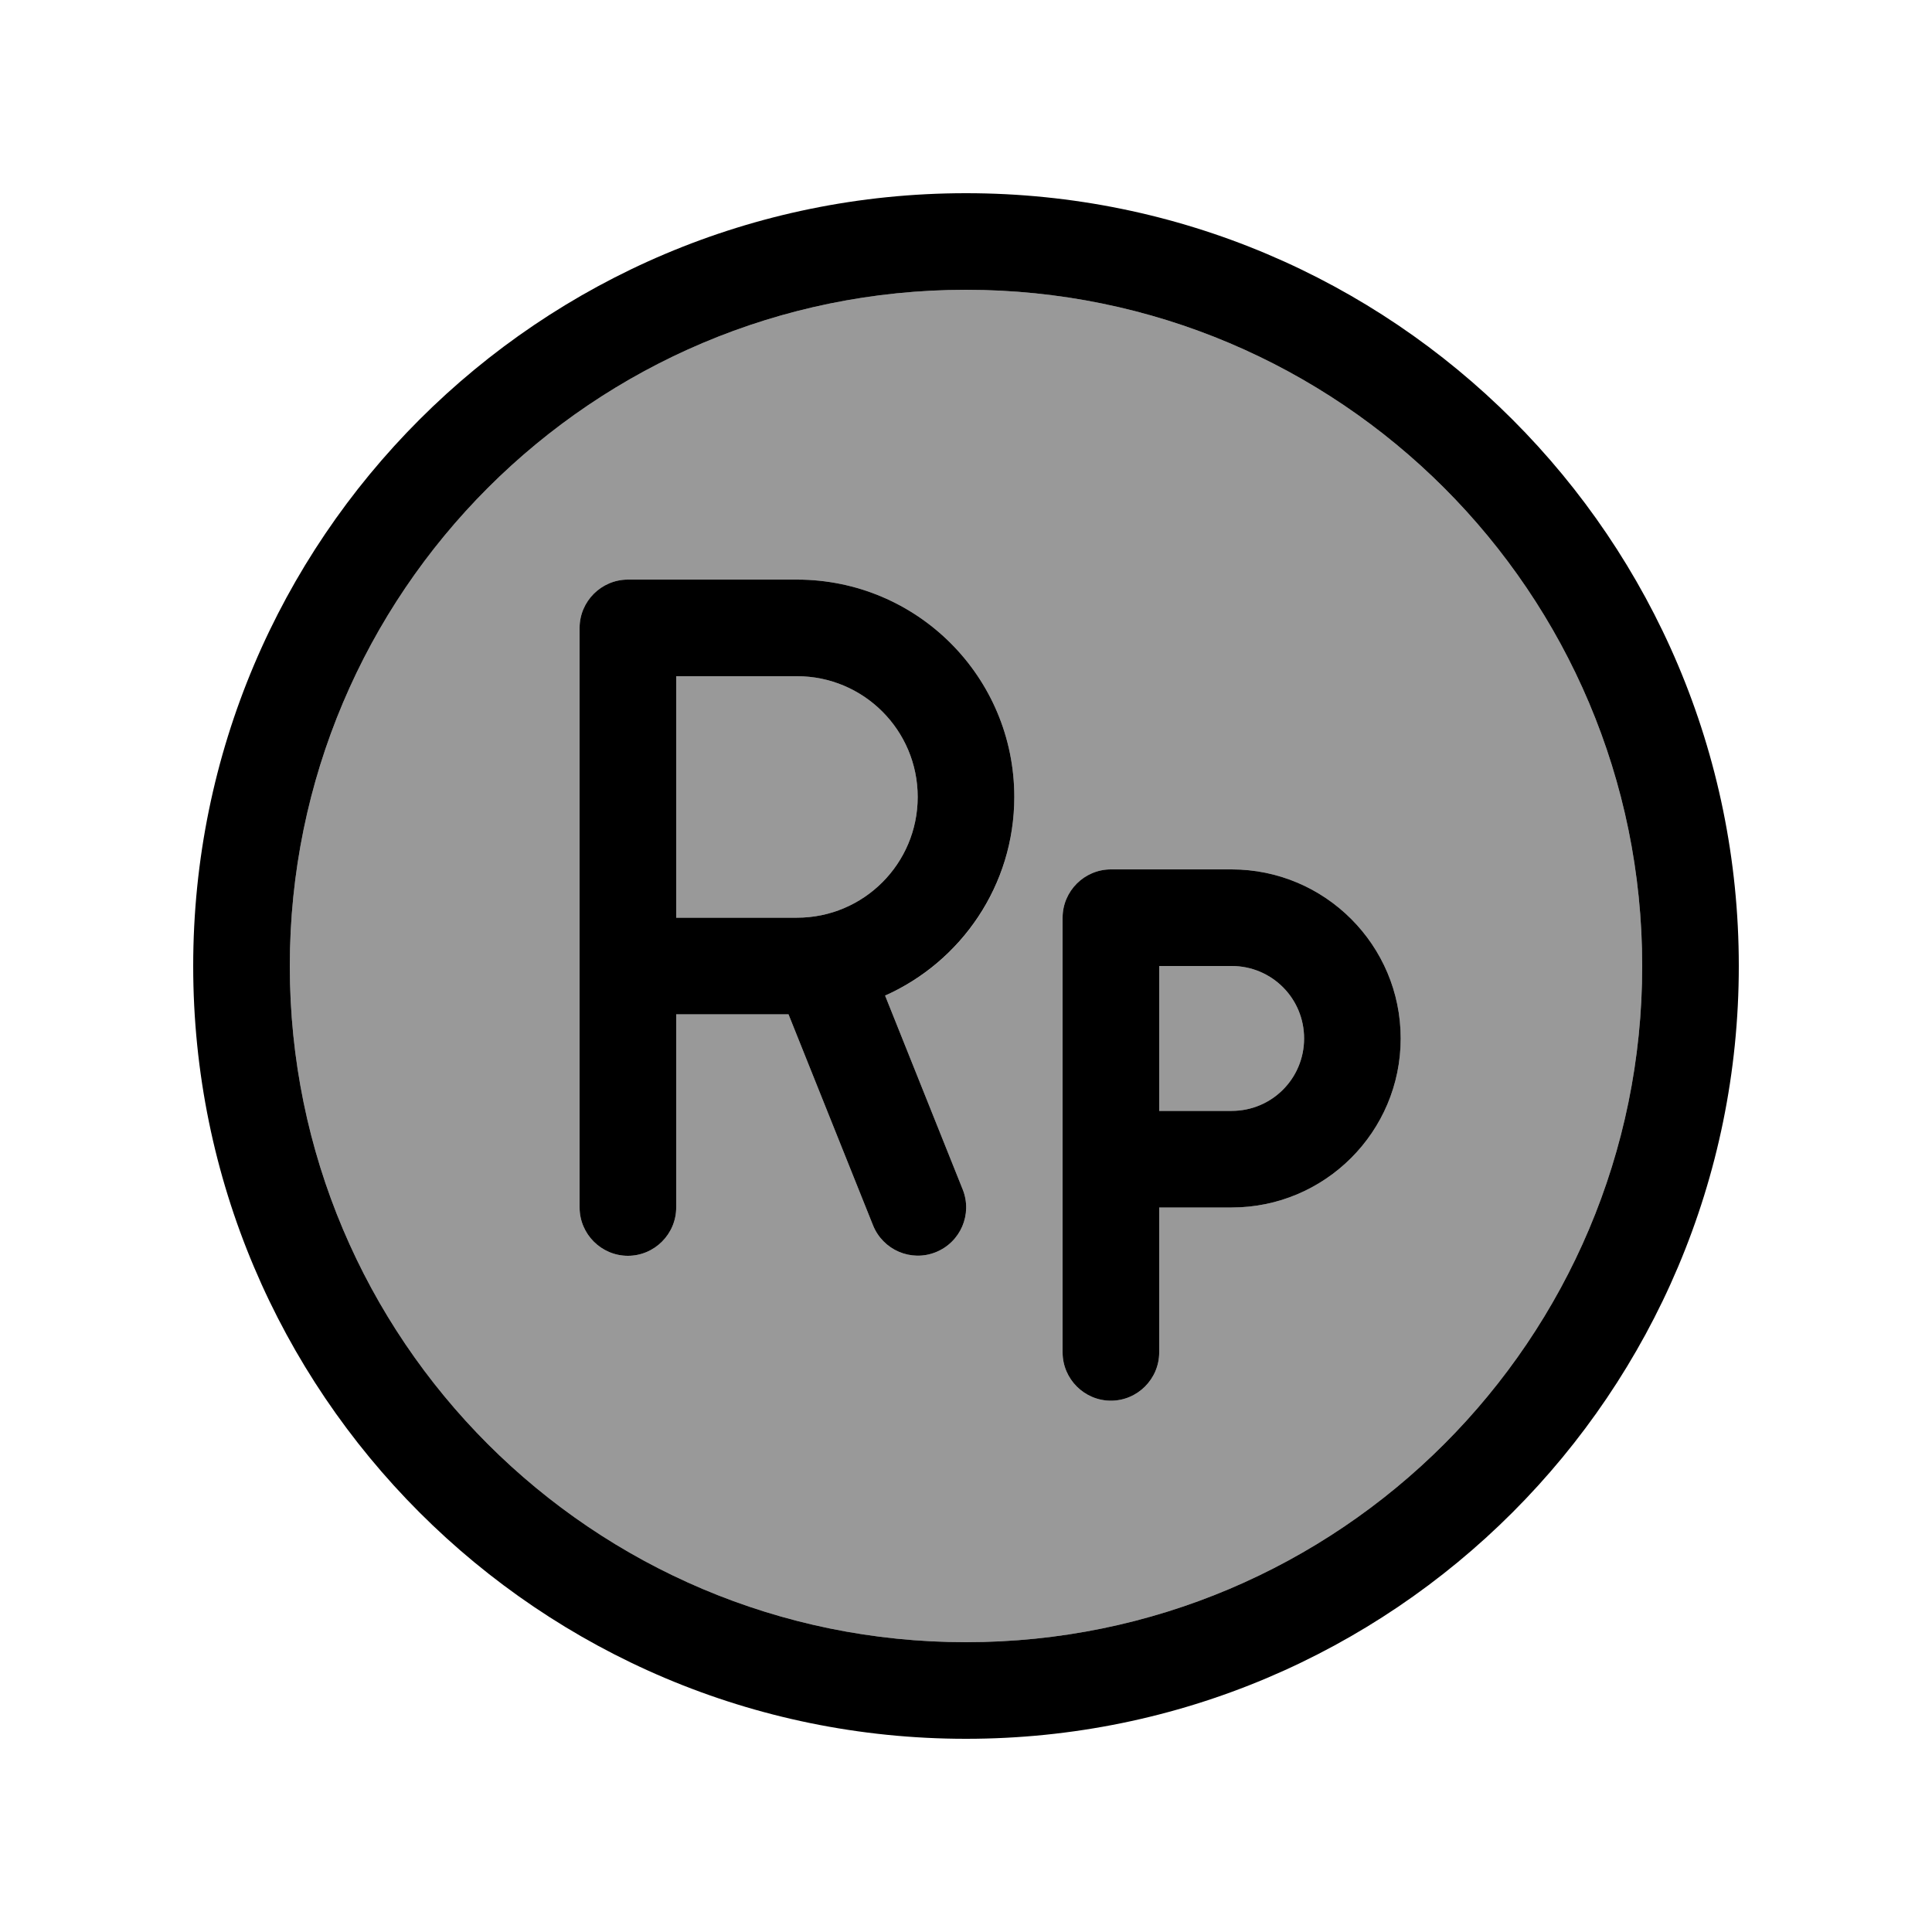
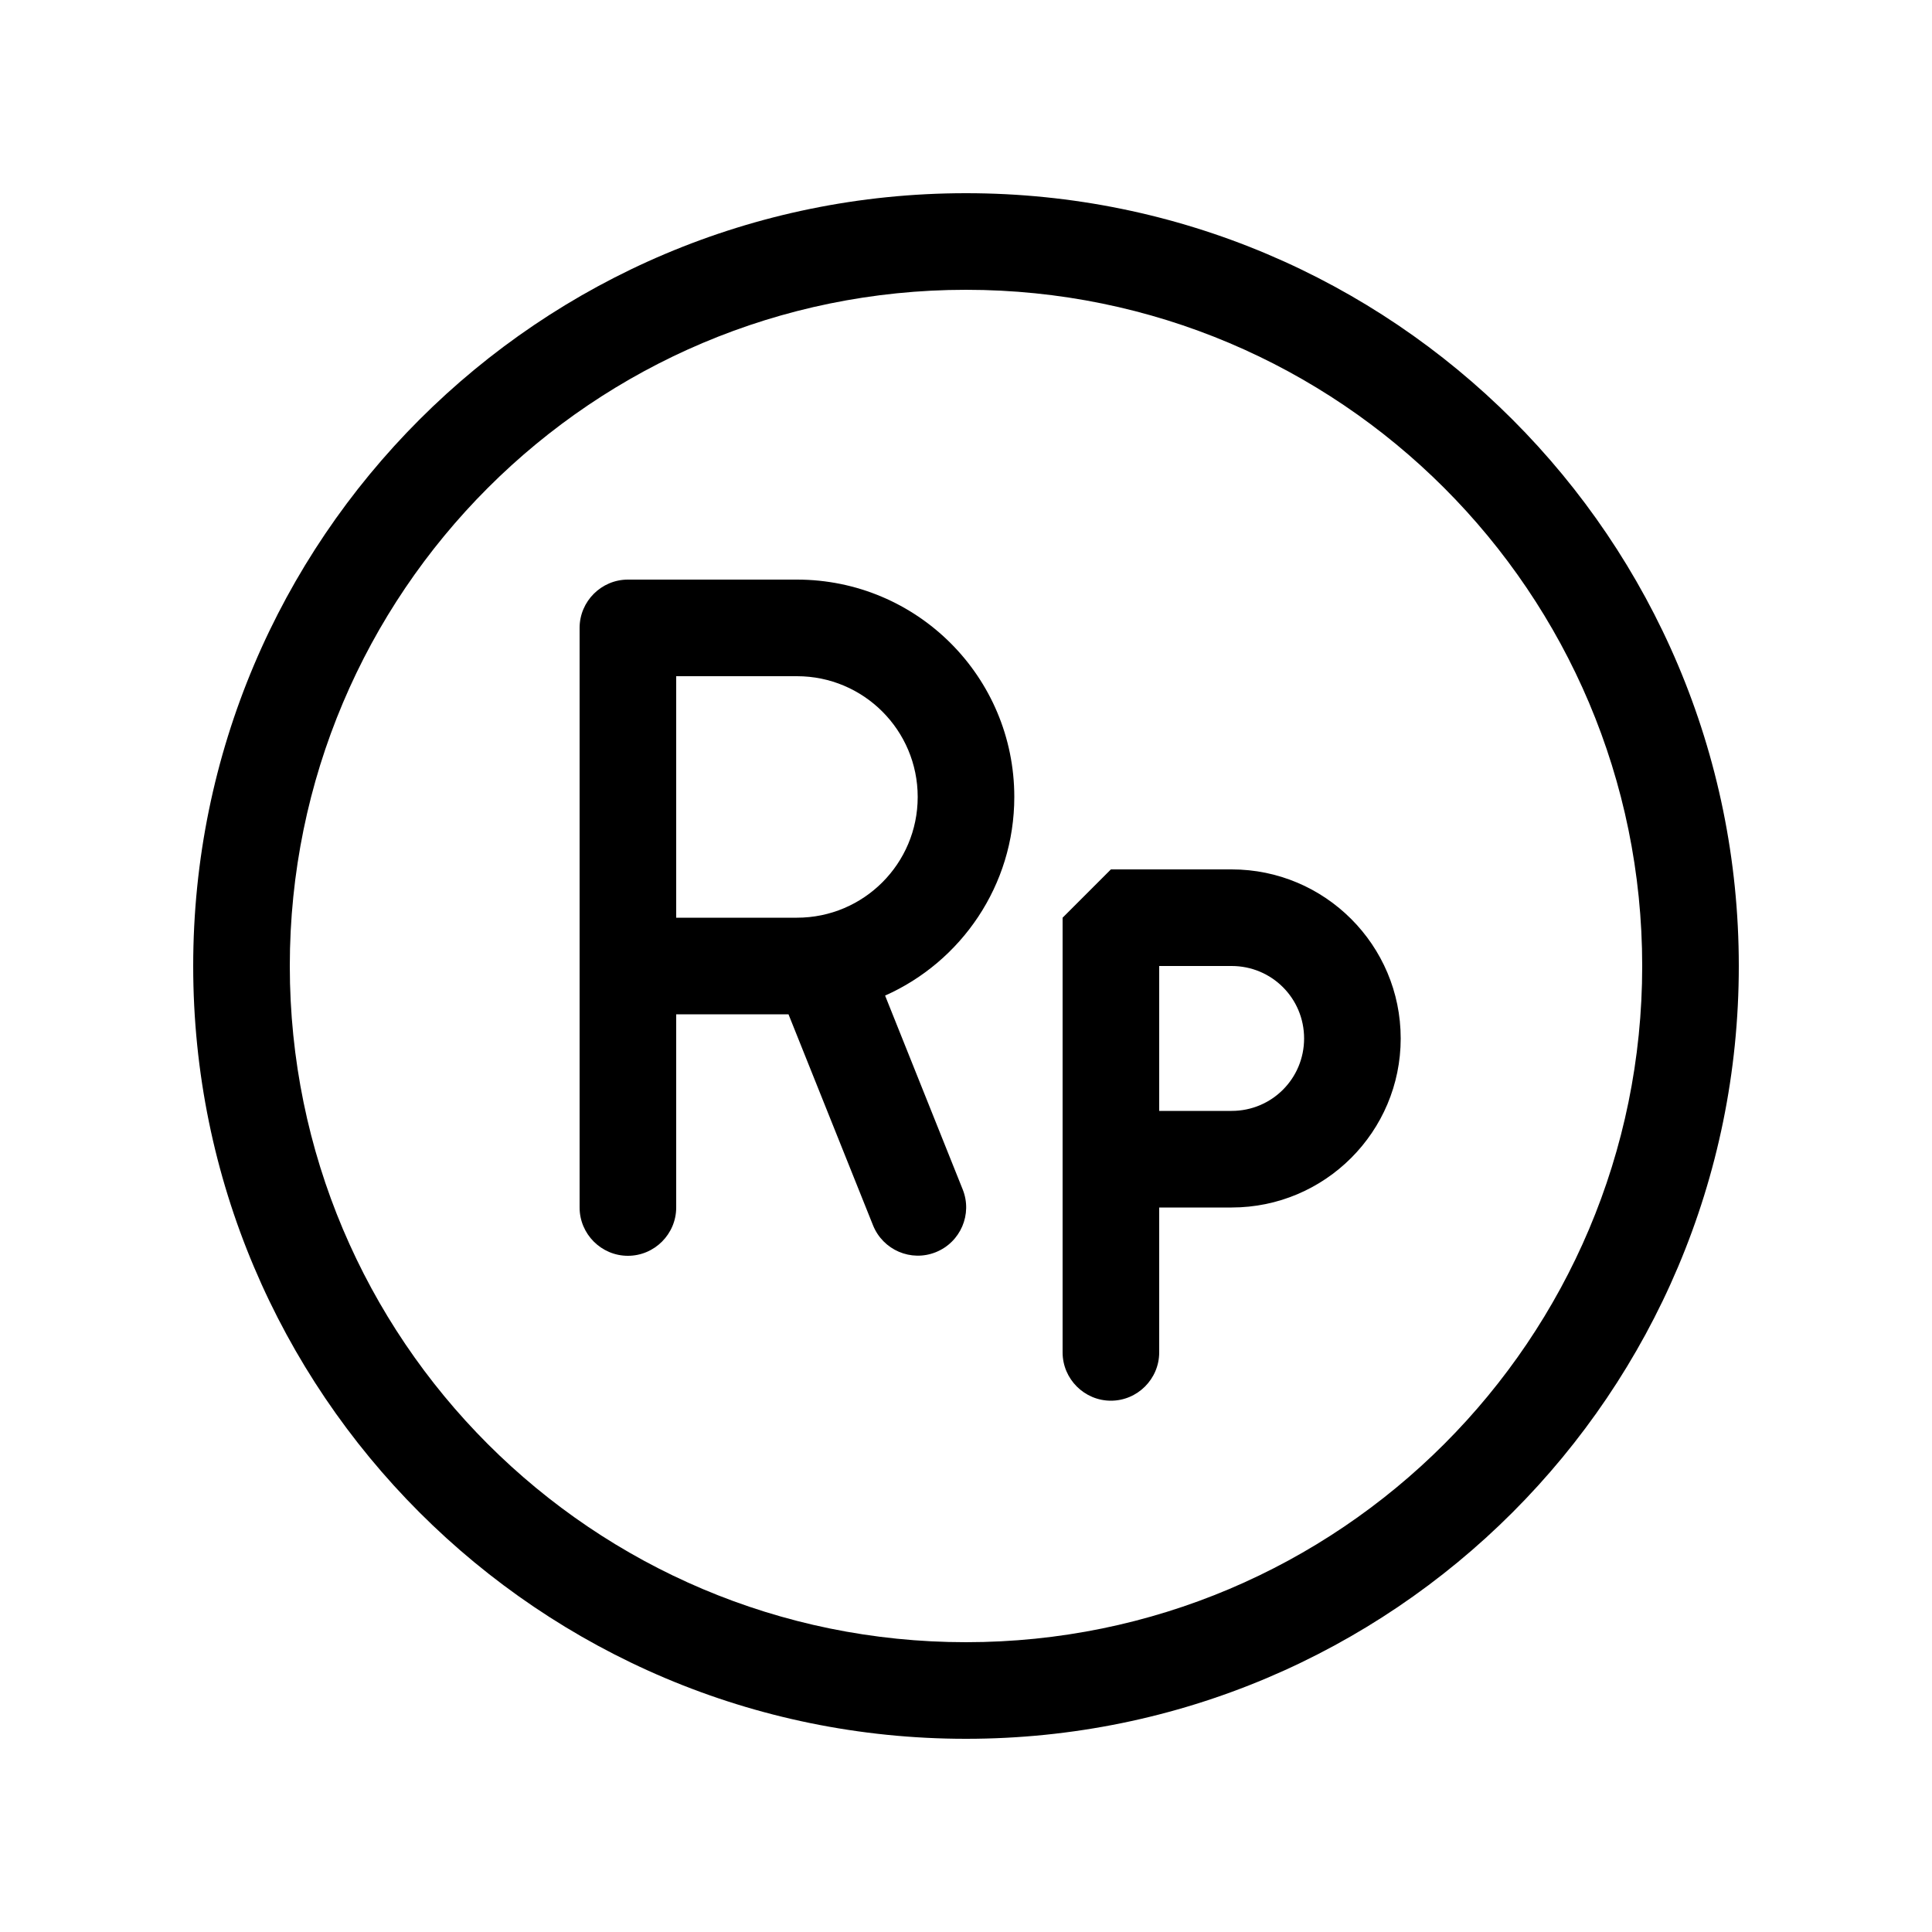
<svg xmlns="http://www.w3.org/2000/svg" viewBox="0 0 640 640">
-   <path opacity=".4" fill="currentColor" d="M96 320C96 443.7 196.3 544 320 544C443.7 544 544 443.7 544 320C544 196.3 443.7 96 320 96C196.3 96 96 196.3 96 320zM192 208C192 199.2 199.2 192 208 192L264 192C303.8 192 336 224.2 336 264C336 293.4 318.4 318.7 293.2 329.8L318.9 394C322.2 402.2 318.2 411.5 310 414.8C301.8 418.1 292.5 414.1 289.2 405.9L261.2 336L224 336L224 400C224 408.8 216.8 416 208 416C199.2 416 192 408.8 192 400L192 208zM224 224L224 304L264 304C286.1 304 304 286.1 304 264C304 241.9 286.1 224 264 224L224 224zM352 304C352 295.2 359.2 288 368 288L408 288C438.9 288 464 313.1 464 344C464 374.9 438.9 400 408 400L384 400L384 448C384 456.8 376.8 464 368 464C359.2 464 352 456.8 352 448L352 304zM384 320L384 368L408 368C421.3 368 432 357.3 432 344C432 330.7 421.3 320 408 320L384 320z" />
-   <path fill="currentColor" d="M320 96C443.7 96 544 196.3 544 320C544 443.7 443.7 544 320 544C196.3 544 96 443.7 96 320C96 196.3 196.3 96 320 96zM320 576C461.4 576 576 461.4 576 320C576 178.6 461.4 64 320 64C178.6 64 64 178.6 64 320C64 461.4 178.6 576 320 576zM208 192C199.2 192 192 199.2 192 208L192 400C192 408.8 199.2 416 208 416C216.8 416 224 408.8 224 400L224 336L261.2 336L289.2 405.9C292.5 414.1 301.8 418.1 310 414.8C318.2 411.5 322.2 402.2 318.9 394L293.2 329.8C318.4 318.6 336 293.3 336 264C336 224.2 303.8 192 264 192L208 192zM264 304L224 304L224 224L264 224C286.1 224 304 241.9 304 264C304 286.1 286.1 304 264 304zM352 304L352 448C352 456.8 359.2 464 368 464C376.8 464 384 456.8 384 448L384 400L408 400C438.9 400 464 374.9 464 344C464 313.1 438.9 288 408 288L368 288C359.2 288 352 295.2 352 304zM384 368L384 320L408 320C421.3 320 432 330.7 432 344C432 357.3 421.3 368 408 368L384 368z" />
+   <path fill="currentColor" d="M320 96C443.7 96 544 196.3 544 320C544 443.7 443.7 544 320 544C196.3 544 96 443.7 96 320C96 196.3 196.3 96 320 96zM320 576C461.4 576 576 461.4 576 320C576 178.6 461.4 64 320 64C178.6 64 64 178.6 64 320C64 461.4 178.6 576 320 576zM208 192C199.2 192 192 199.2 192 208L192 400C192 408.8 199.2 416 208 416C216.8 416 224 408.8 224 400L224 336L261.2 336L289.2 405.9C292.5 414.1 301.8 418.1 310 414.8C318.2 411.5 322.2 402.2 318.9 394L293.2 329.8C318.4 318.6 336 293.3 336 264C336 224.2 303.8 192 264 192L208 192zM264 304L224 304L224 224L264 224C286.1 224 304 241.9 304 264C304 286.1 286.1 304 264 304zM352 304L352 448C352 456.8 359.2 464 368 464C376.8 464 384 456.8 384 448L384 400L408 400C438.9 400 464 374.9 464 344C464 313.1 438.9 288 408 288L368 288zM384 368L384 320L408 320C421.3 320 432 330.7 432 344C432 357.3 421.3 368 408 368L384 368z" />
</svg>